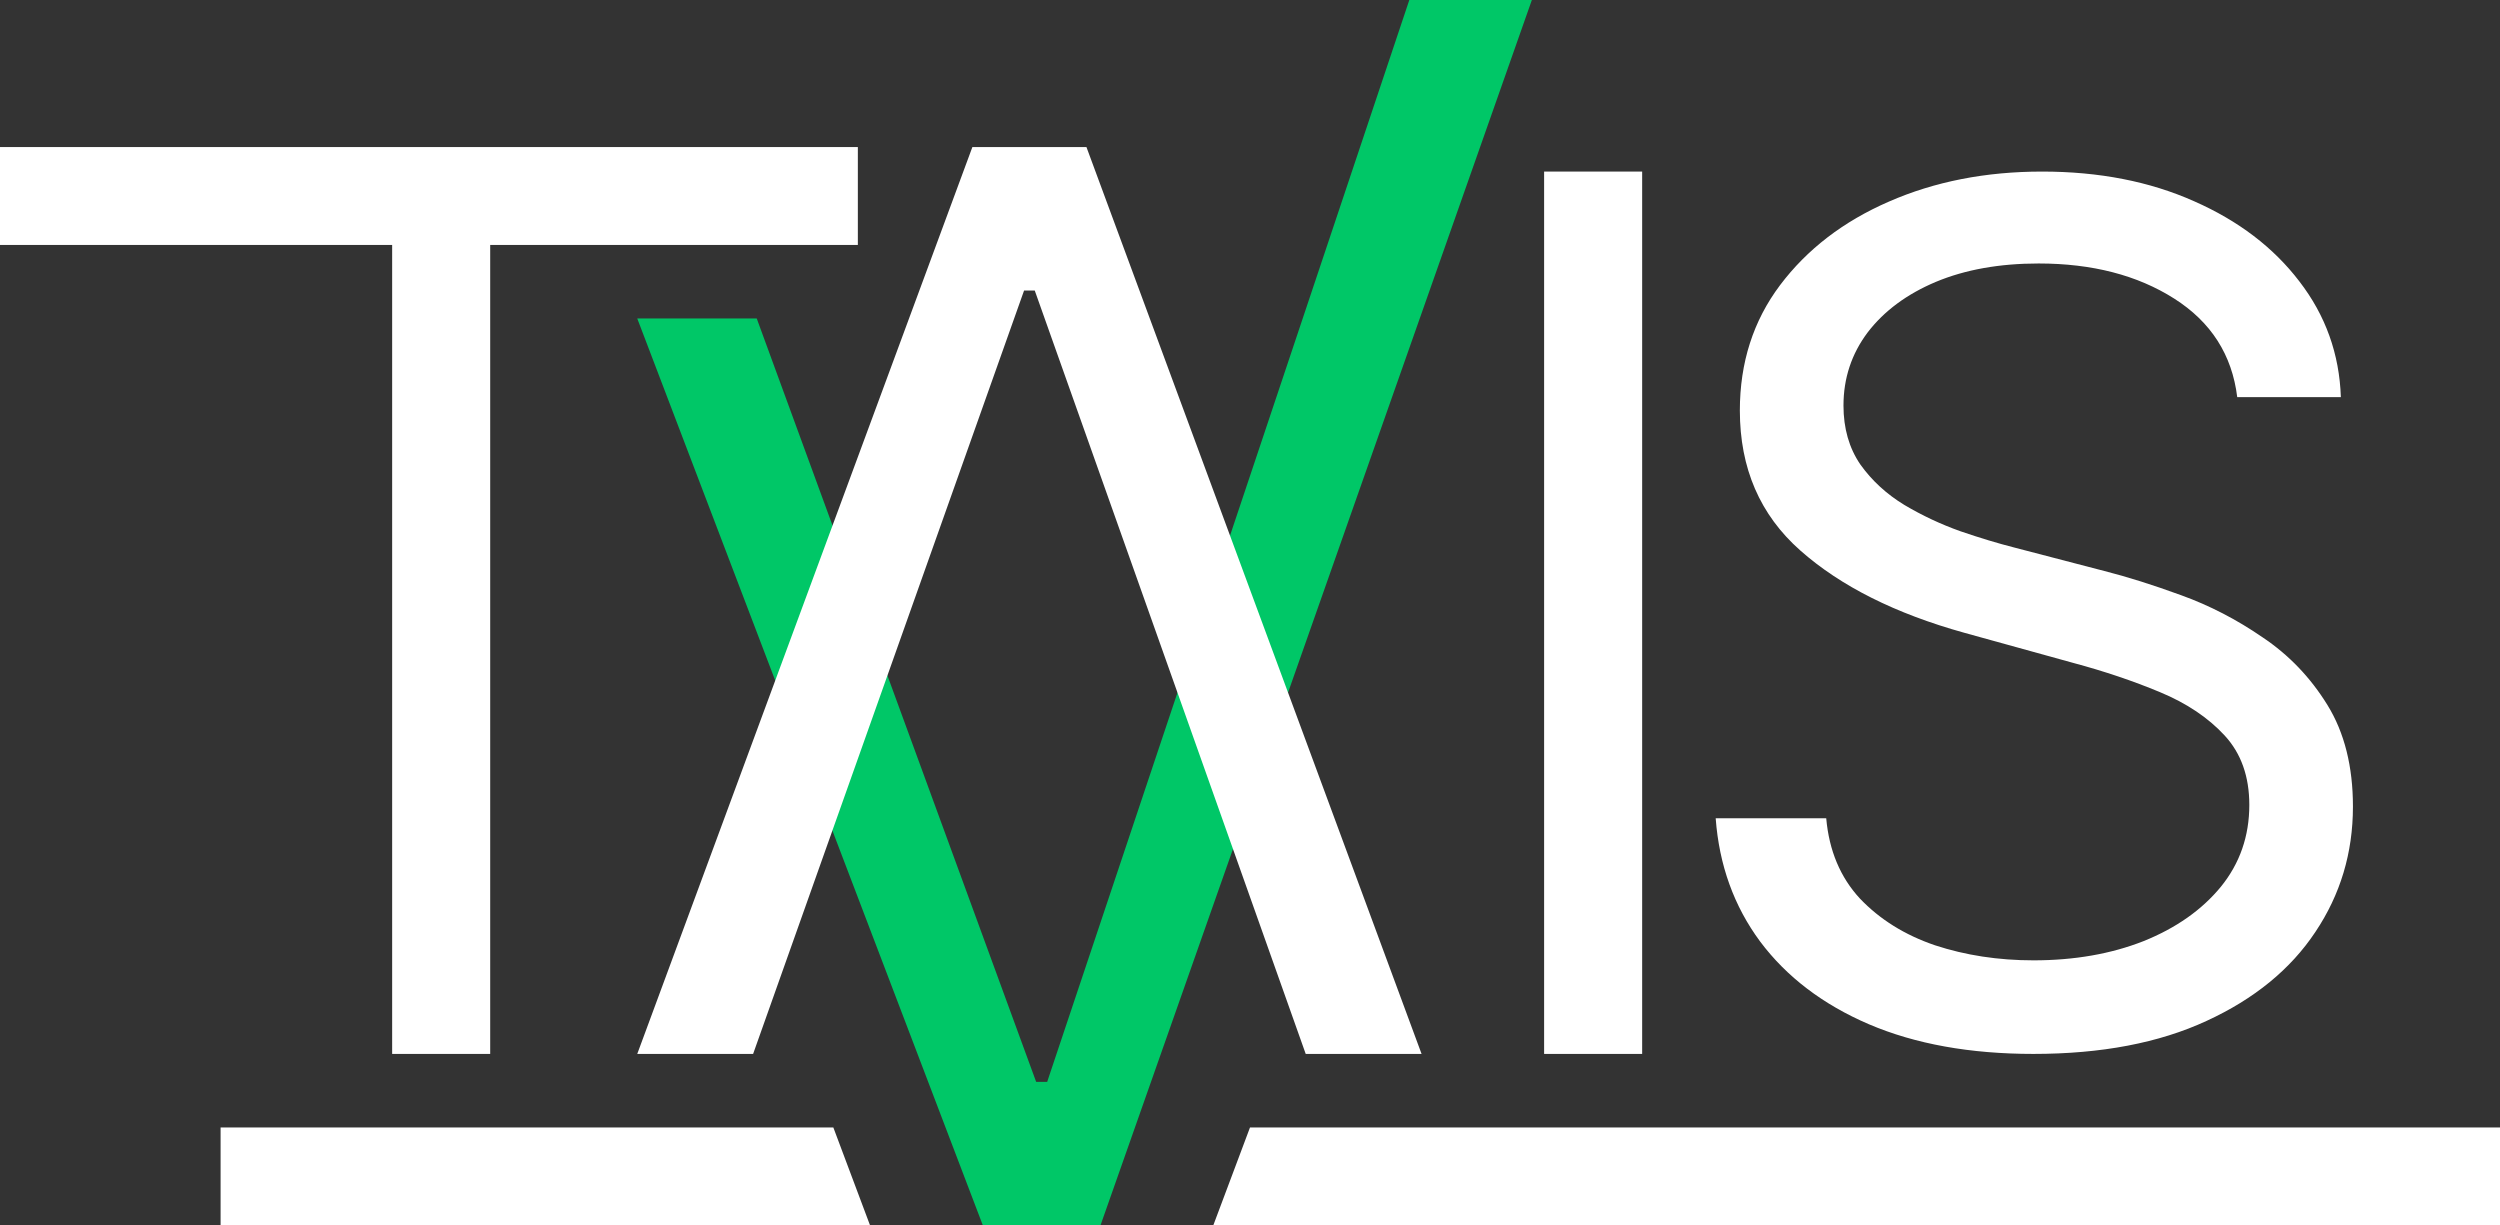
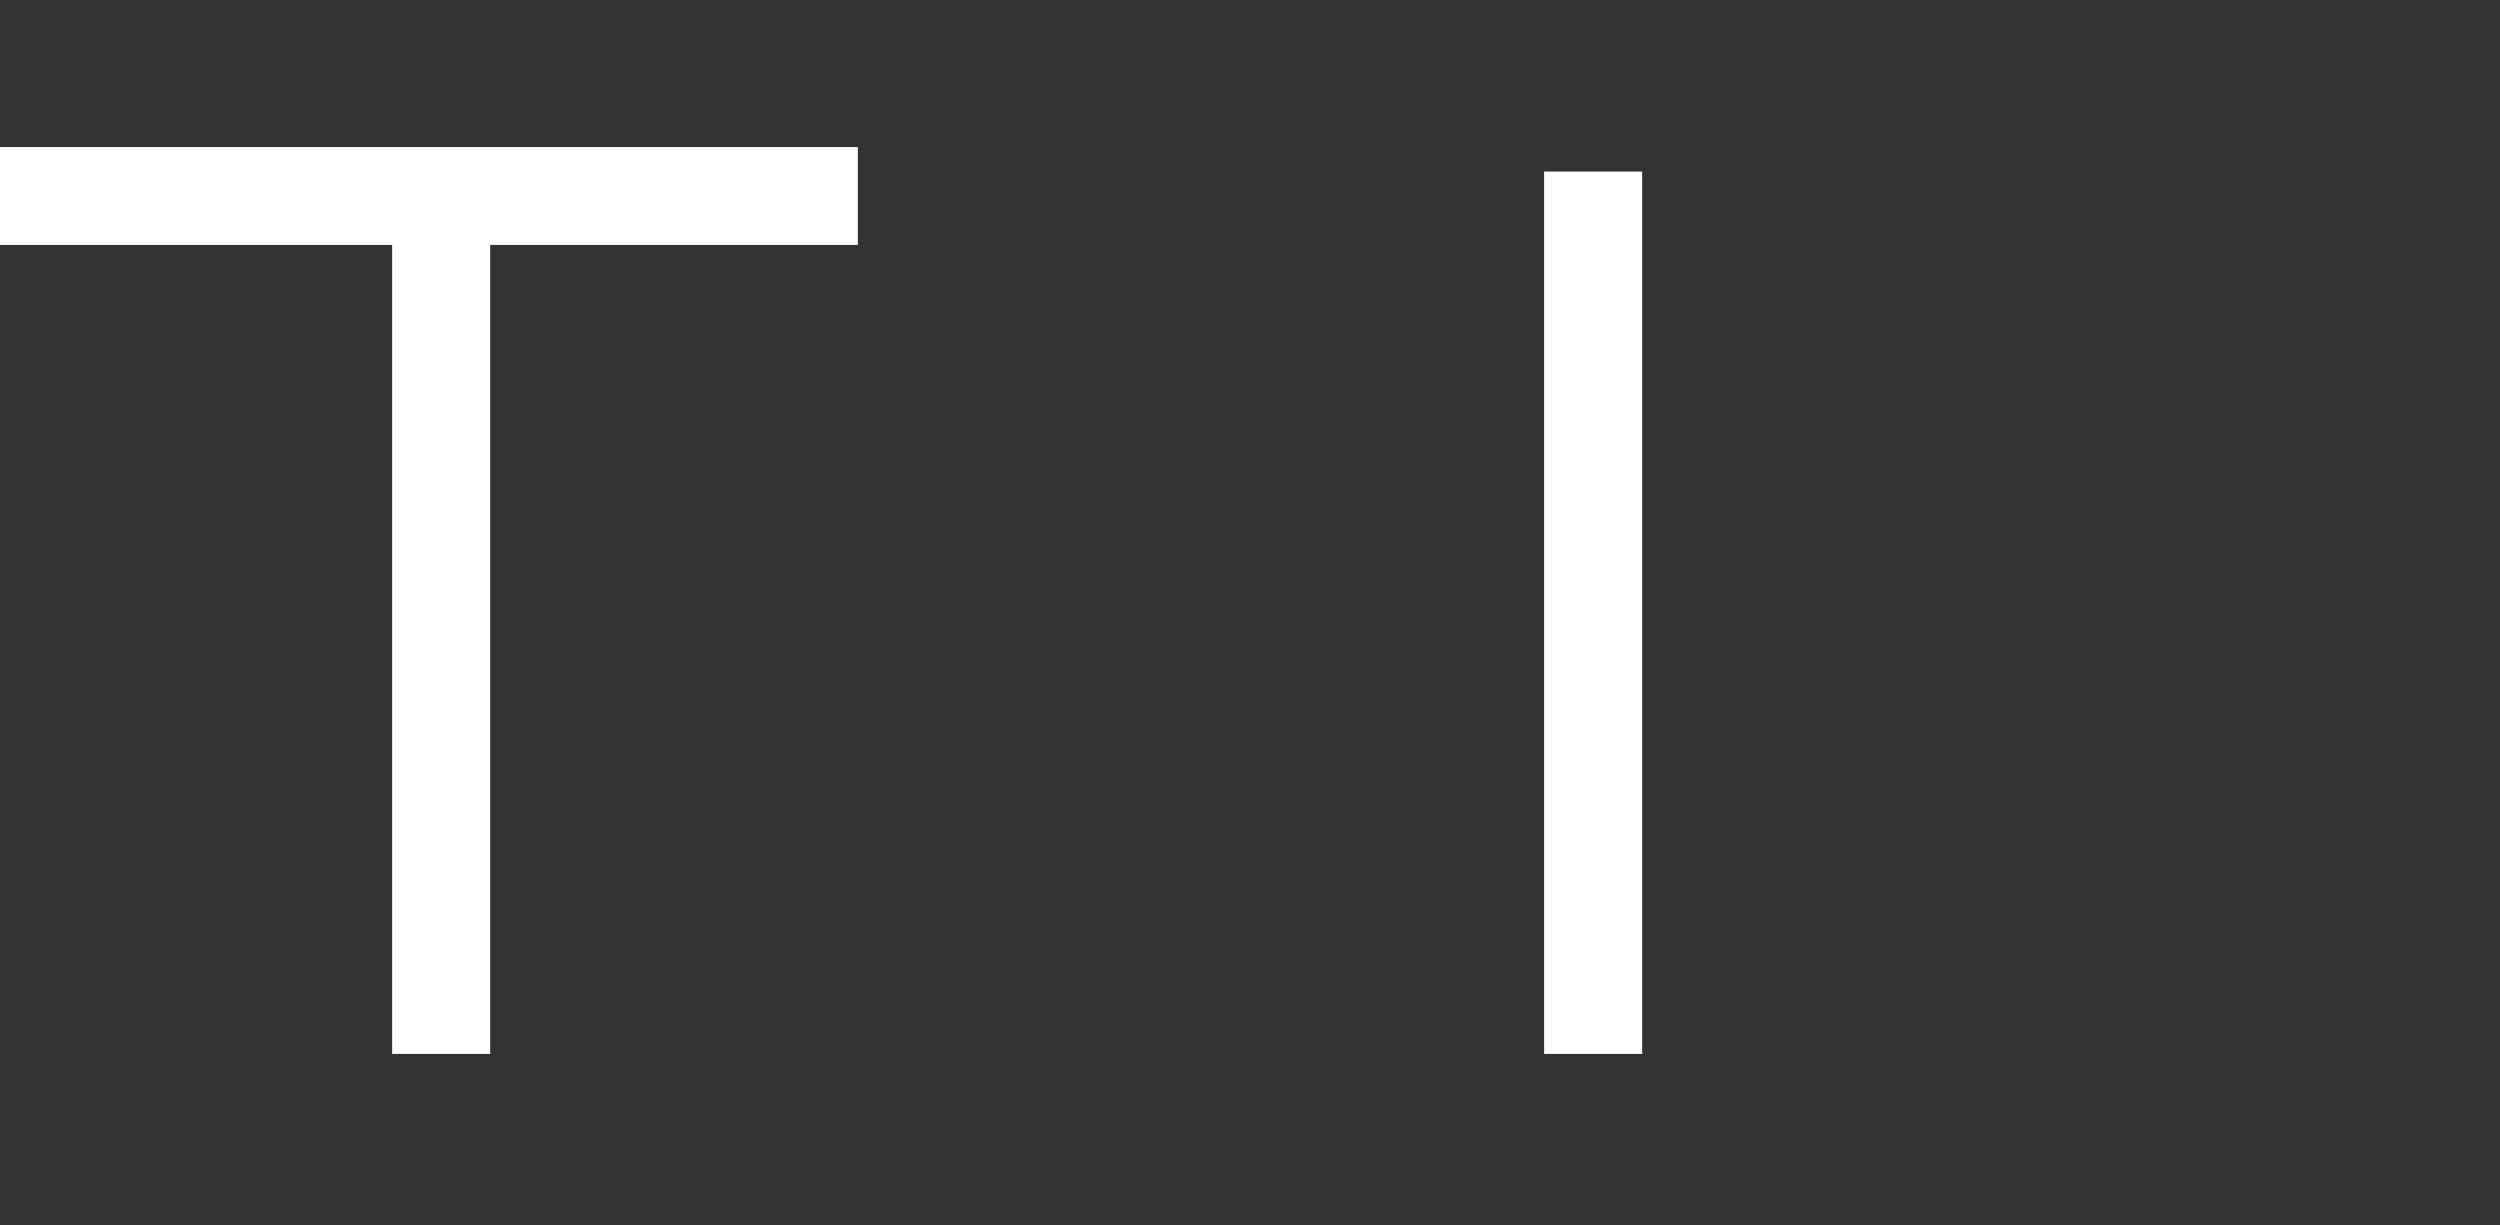
<svg xmlns="http://www.w3.org/2000/svg" width="102" height="50" viewBox="0 0 102 50" fill="none">
  <rect x="0" y="0" width="102" height="50" fill="#333333" stroke="none" />
-   <path d="M91.279 16.204C91.068 14.477 90.21 13.136 88.707 12.182C87.204 11.227 85.36 10.75 83.176 10.75C81.579 10.75 80.182 11 78.984 11.5C77.798 12 76.87 12.688 76.201 13.562C75.543 14.438 75.214 15.432 75.214 16.546C75.214 17.477 75.443 18.278 75.901 18.949C76.371 19.608 76.97 20.159 77.698 20.602C78.426 21.034 79.189 21.392 79.988 21.676C80.786 21.949 81.52 22.171 82.19 22.341L85.854 23.296C86.793 23.534 87.838 23.864 88.989 24.284C90.152 24.704 91.261 25.278 92.318 26.006C93.387 26.722 94.268 27.642 94.961 28.767C95.654 29.892 96 31.273 96 32.909C96 34.795 95.489 36.5 94.468 38.023C93.457 39.545 91.978 40.756 90.028 41.653C88.091 42.551 85.736 43 82.965 43C80.381 43 78.144 42.597 76.253 41.79C74.374 40.983 72.895 39.858 71.814 38.415C70.746 36.972 70.141 35.295 70 33.386H74.51C74.627 34.705 75.085 35.795 75.883 36.659C76.694 37.511 77.715 38.148 78.948 38.568C80.193 38.977 81.532 39.182 82.965 39.182C84.632 39.182 86.13 38.92 87.457 38.398C88.784 37.864 89.835 37.125 90.61 36.182C91.385 35.227 91.772 34.114 91.772 32.841C91.772 31.682 91.438 30.739 90.768 30.011C90.099 29.284 89.218 28.693 88.126 28.239C87.034 27.784 85.854 27.386 84.585 27.046L80.146 25.818C77.328 25.034 75.097 23.915 73.453 22.46C71.808 21.006 70.986 19.102 70.986 16.75C70.986 14.796 71.532 13.091 72.625 11.636C73.728 10.171 75.208 9.034 77.064 8.227C78.931 7.409 81.015 7 83.317 7C85.642 7 87.709 7.403 89.518 8.21C91.326 9.006 92.759 10.097 93.816 11.483C94.884 12.869 95.448 14.443 95.507 16.204H91.279Z" fill="white" />
  <path d="M67 7V43H63V7H67Z" fill="white" />
-   <path d="M30.875 12.994L42.275 44.14H42.725L57.5 0H62.5L44.9 49.994H40.1L26 12.994H30.875Z" fill="#00C767" />
  <path d="M0 9.994V6H35V9.994H20V43H16V9.994H0Z" fill="white" />
-   <path d="M53.273 43L42.218 11.854H41.782L30.727 43H26L39.673 6L44.327 6L58 43H53.273Z" fill="white" />
-   <path d="M51 46H102V50H49.5L51 46Z" fill="white" />
-   <path d="M34 46H9V50H35.5L34 46Z" fill="white" />
</svg>